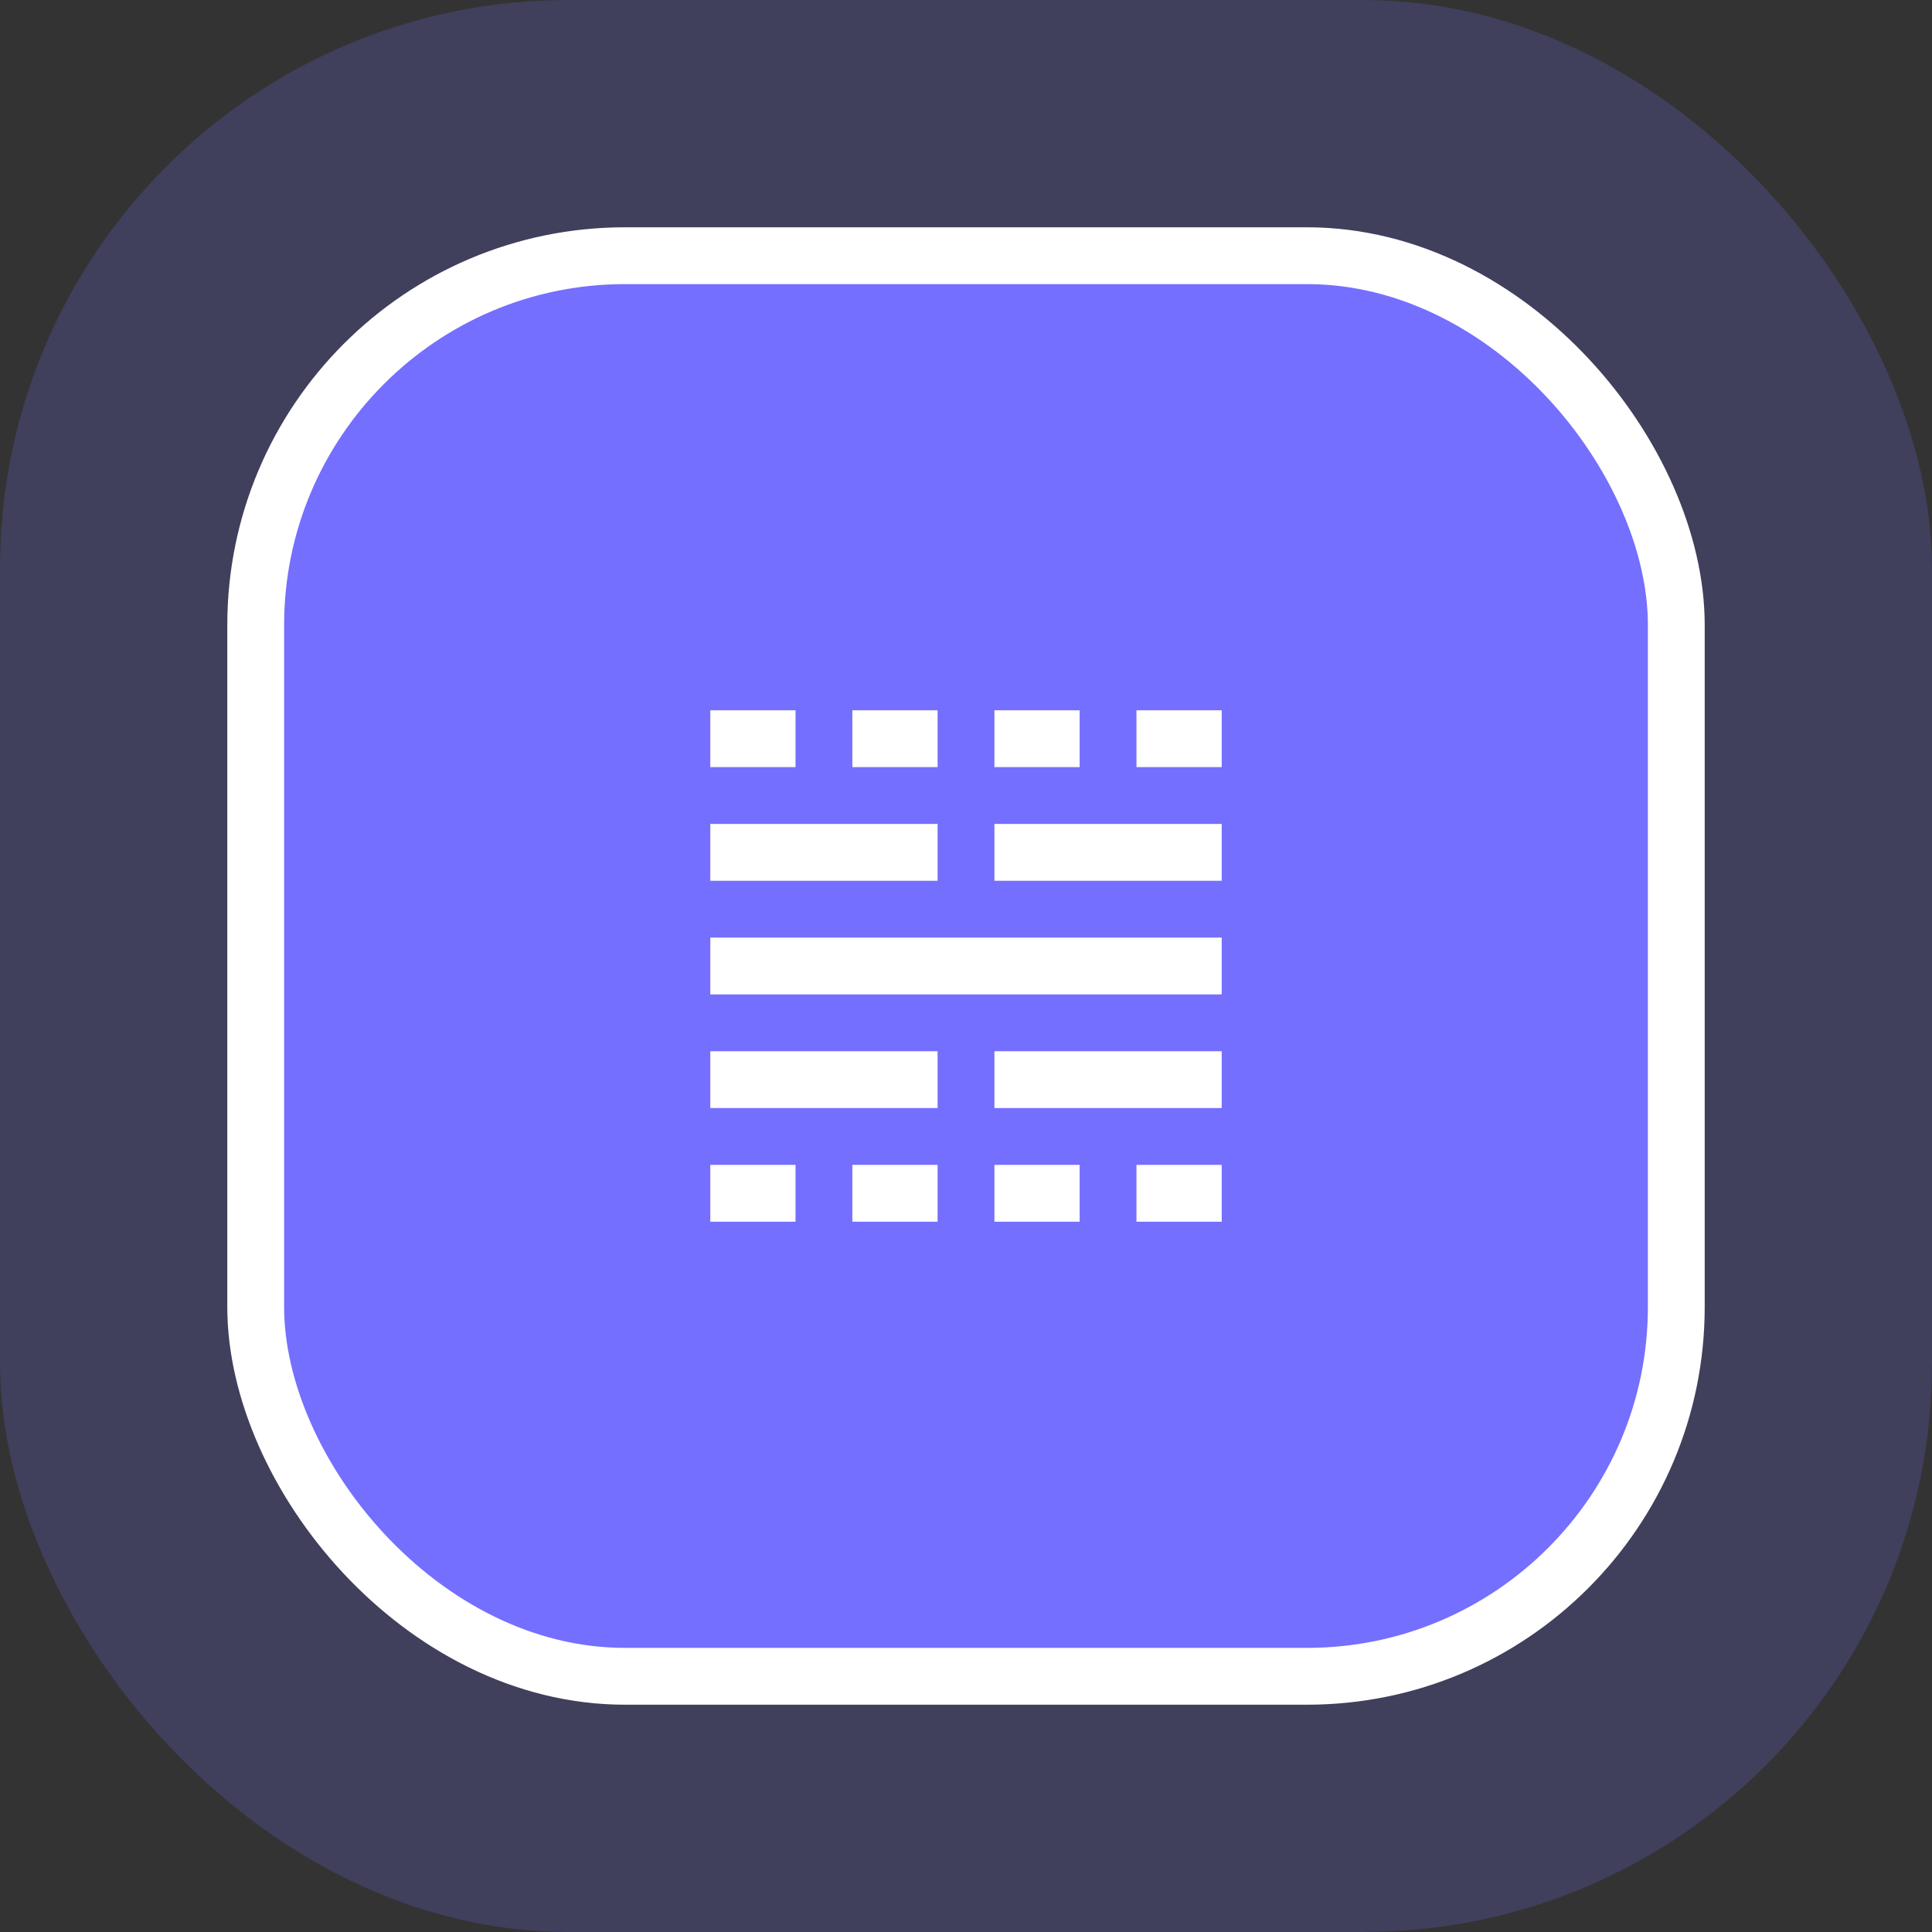
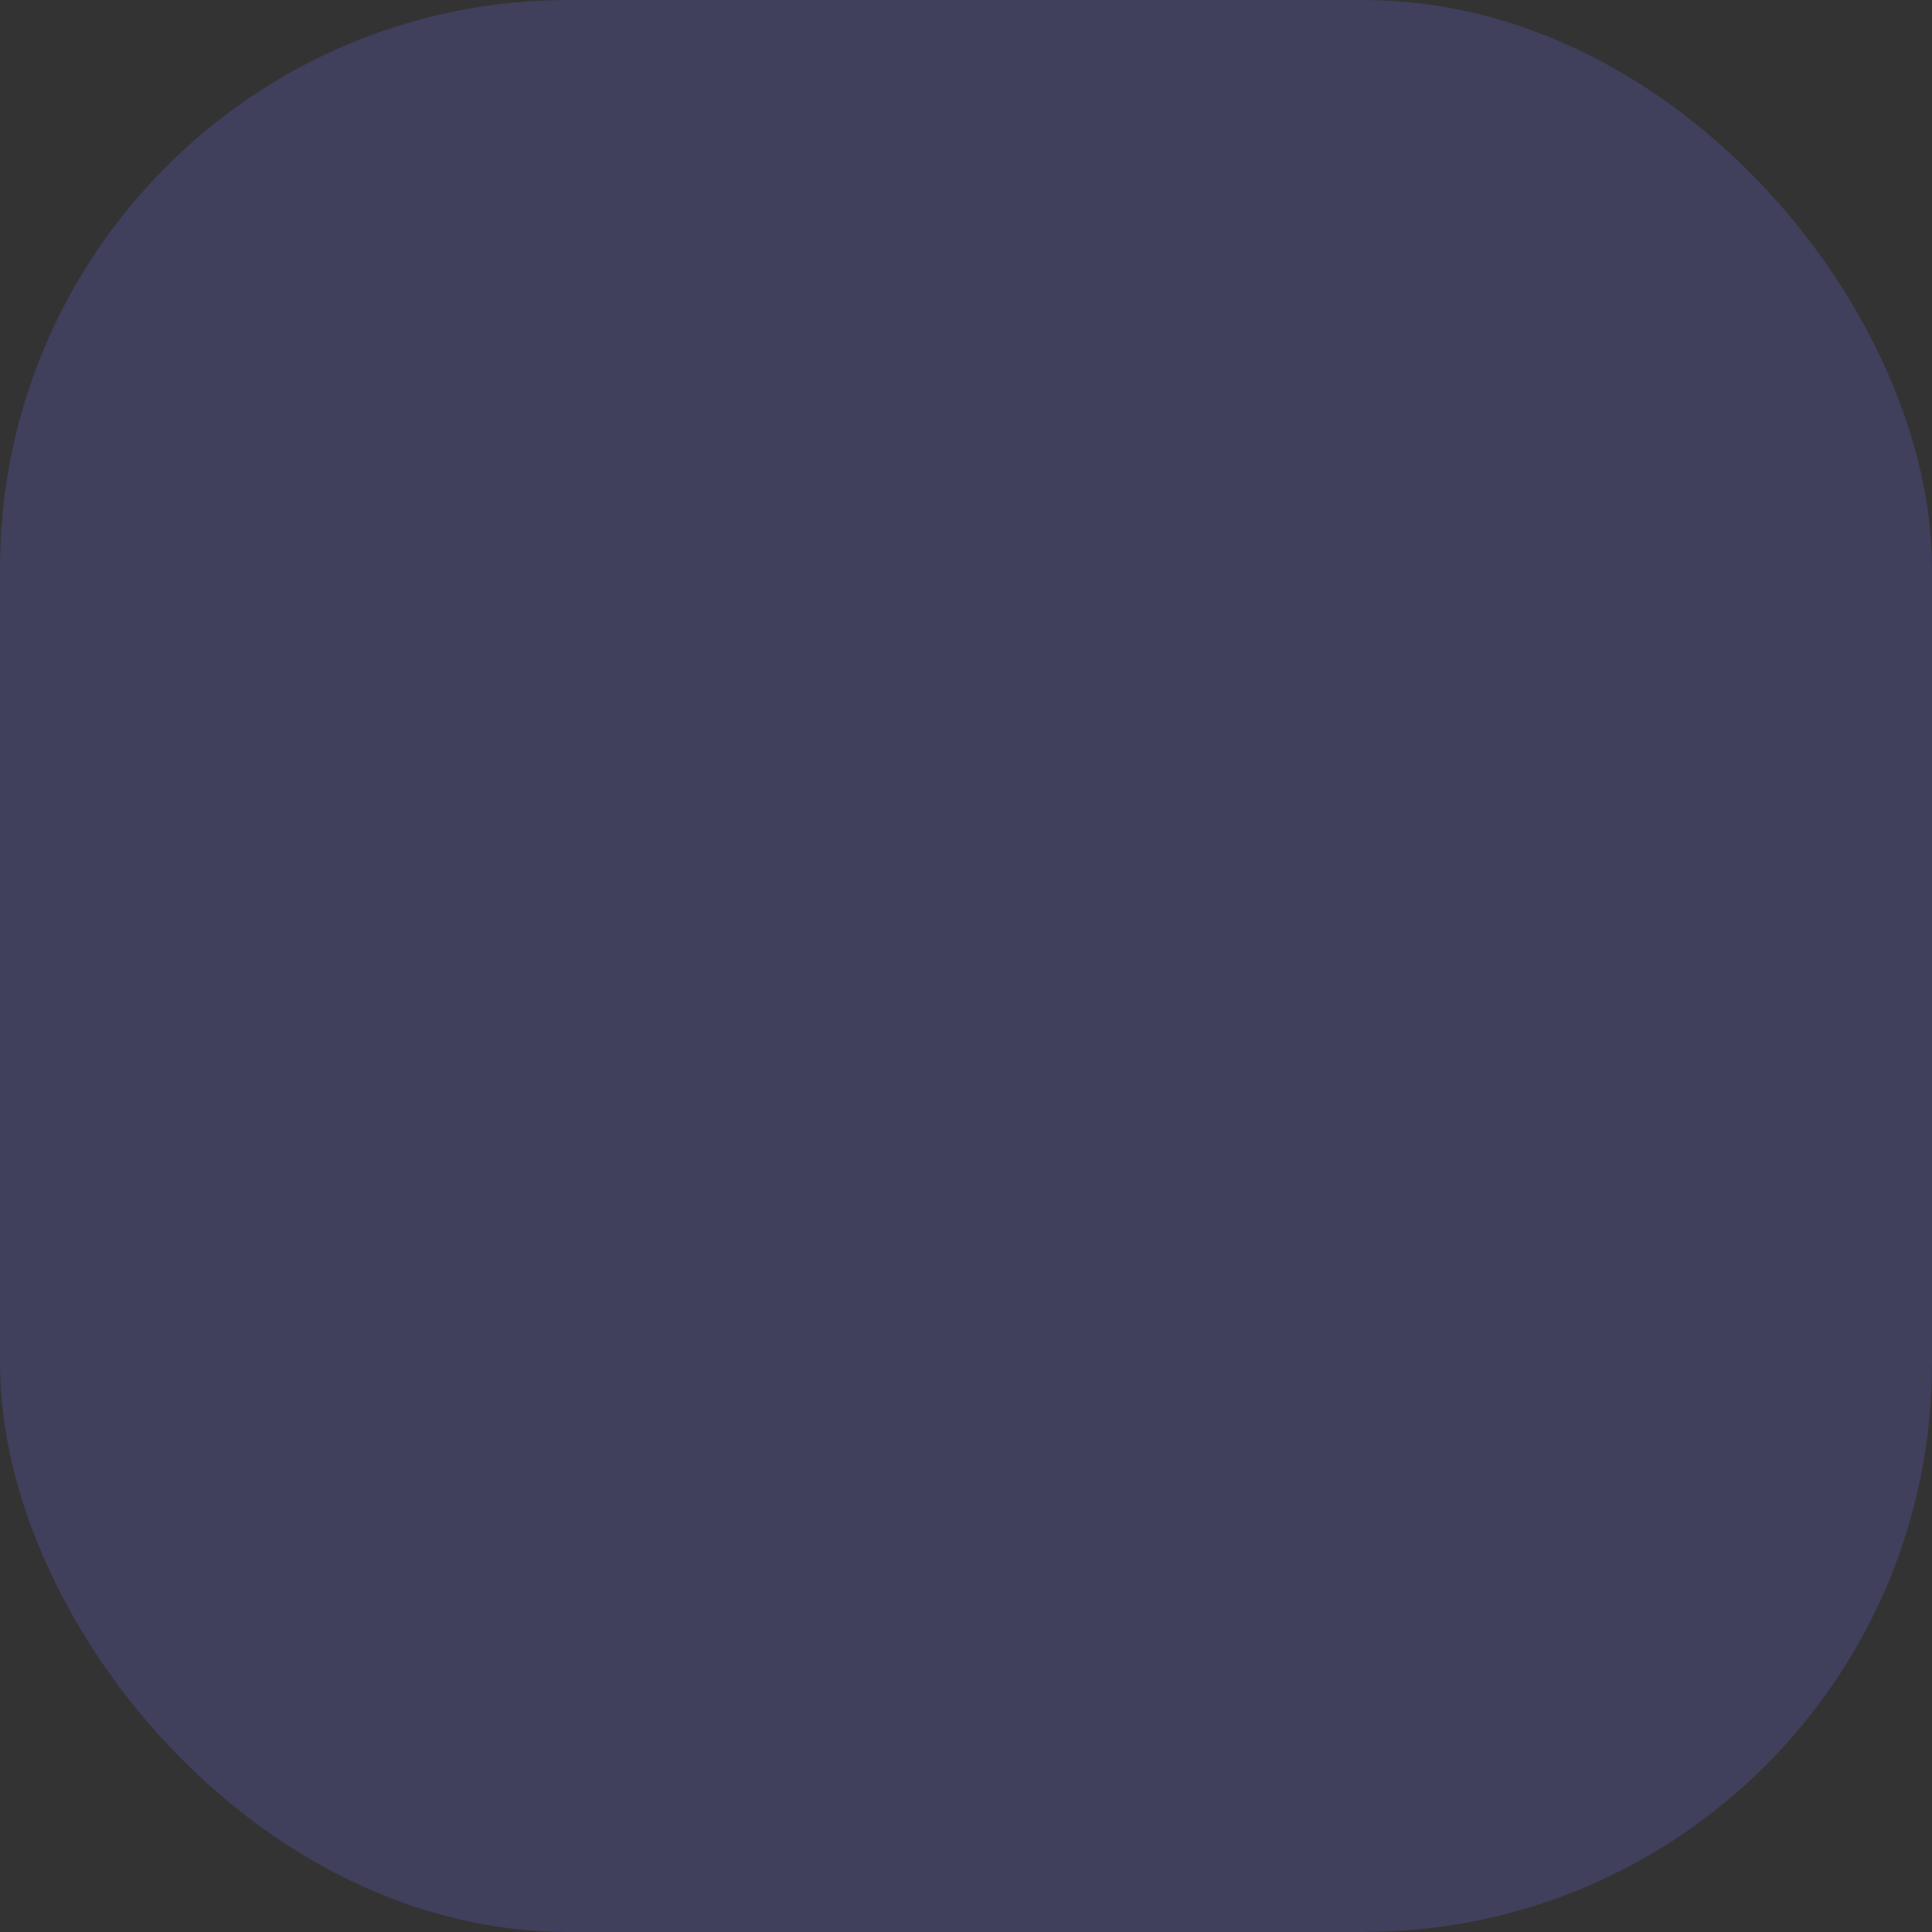
<svg xmlns="http://www.w3.org/2000/svg" width="68" height="68" viewBox="0 0 68 68" fill="none">
  <rect x="0" y="0" width="68" height="68" fill="#333333" stroke="none" />
  <rect width="68" height="68" rx="20" fill="#746FFF" fill-opacity="0.2" />
-   <rect x="9" y="9" width="50" height="50" rx="13" fill="#746FFF" />
-   <rect x="9" y="9" width="50" height="50" rx="13" stroke="white" stroke-width="2" />
-   <path d="M25 43V41H28V43H25ZM25 39V37H33V39H25ZM25 35V33H43V35H25ZM25 31V29H33V31H25ZM25 27V25H28V27H25ZM30 43V41H33V43H30ZM30 27V25H33V27H30ZM35 43V41H38V43H35ZM35 39V37H43V39H35ZM35 31V29H43V31H35ZM35 27V25H38V27H35ZM40 43V41H43V43H40ZM40 27V25H43V27H40Z" fill="white" />
</svg>